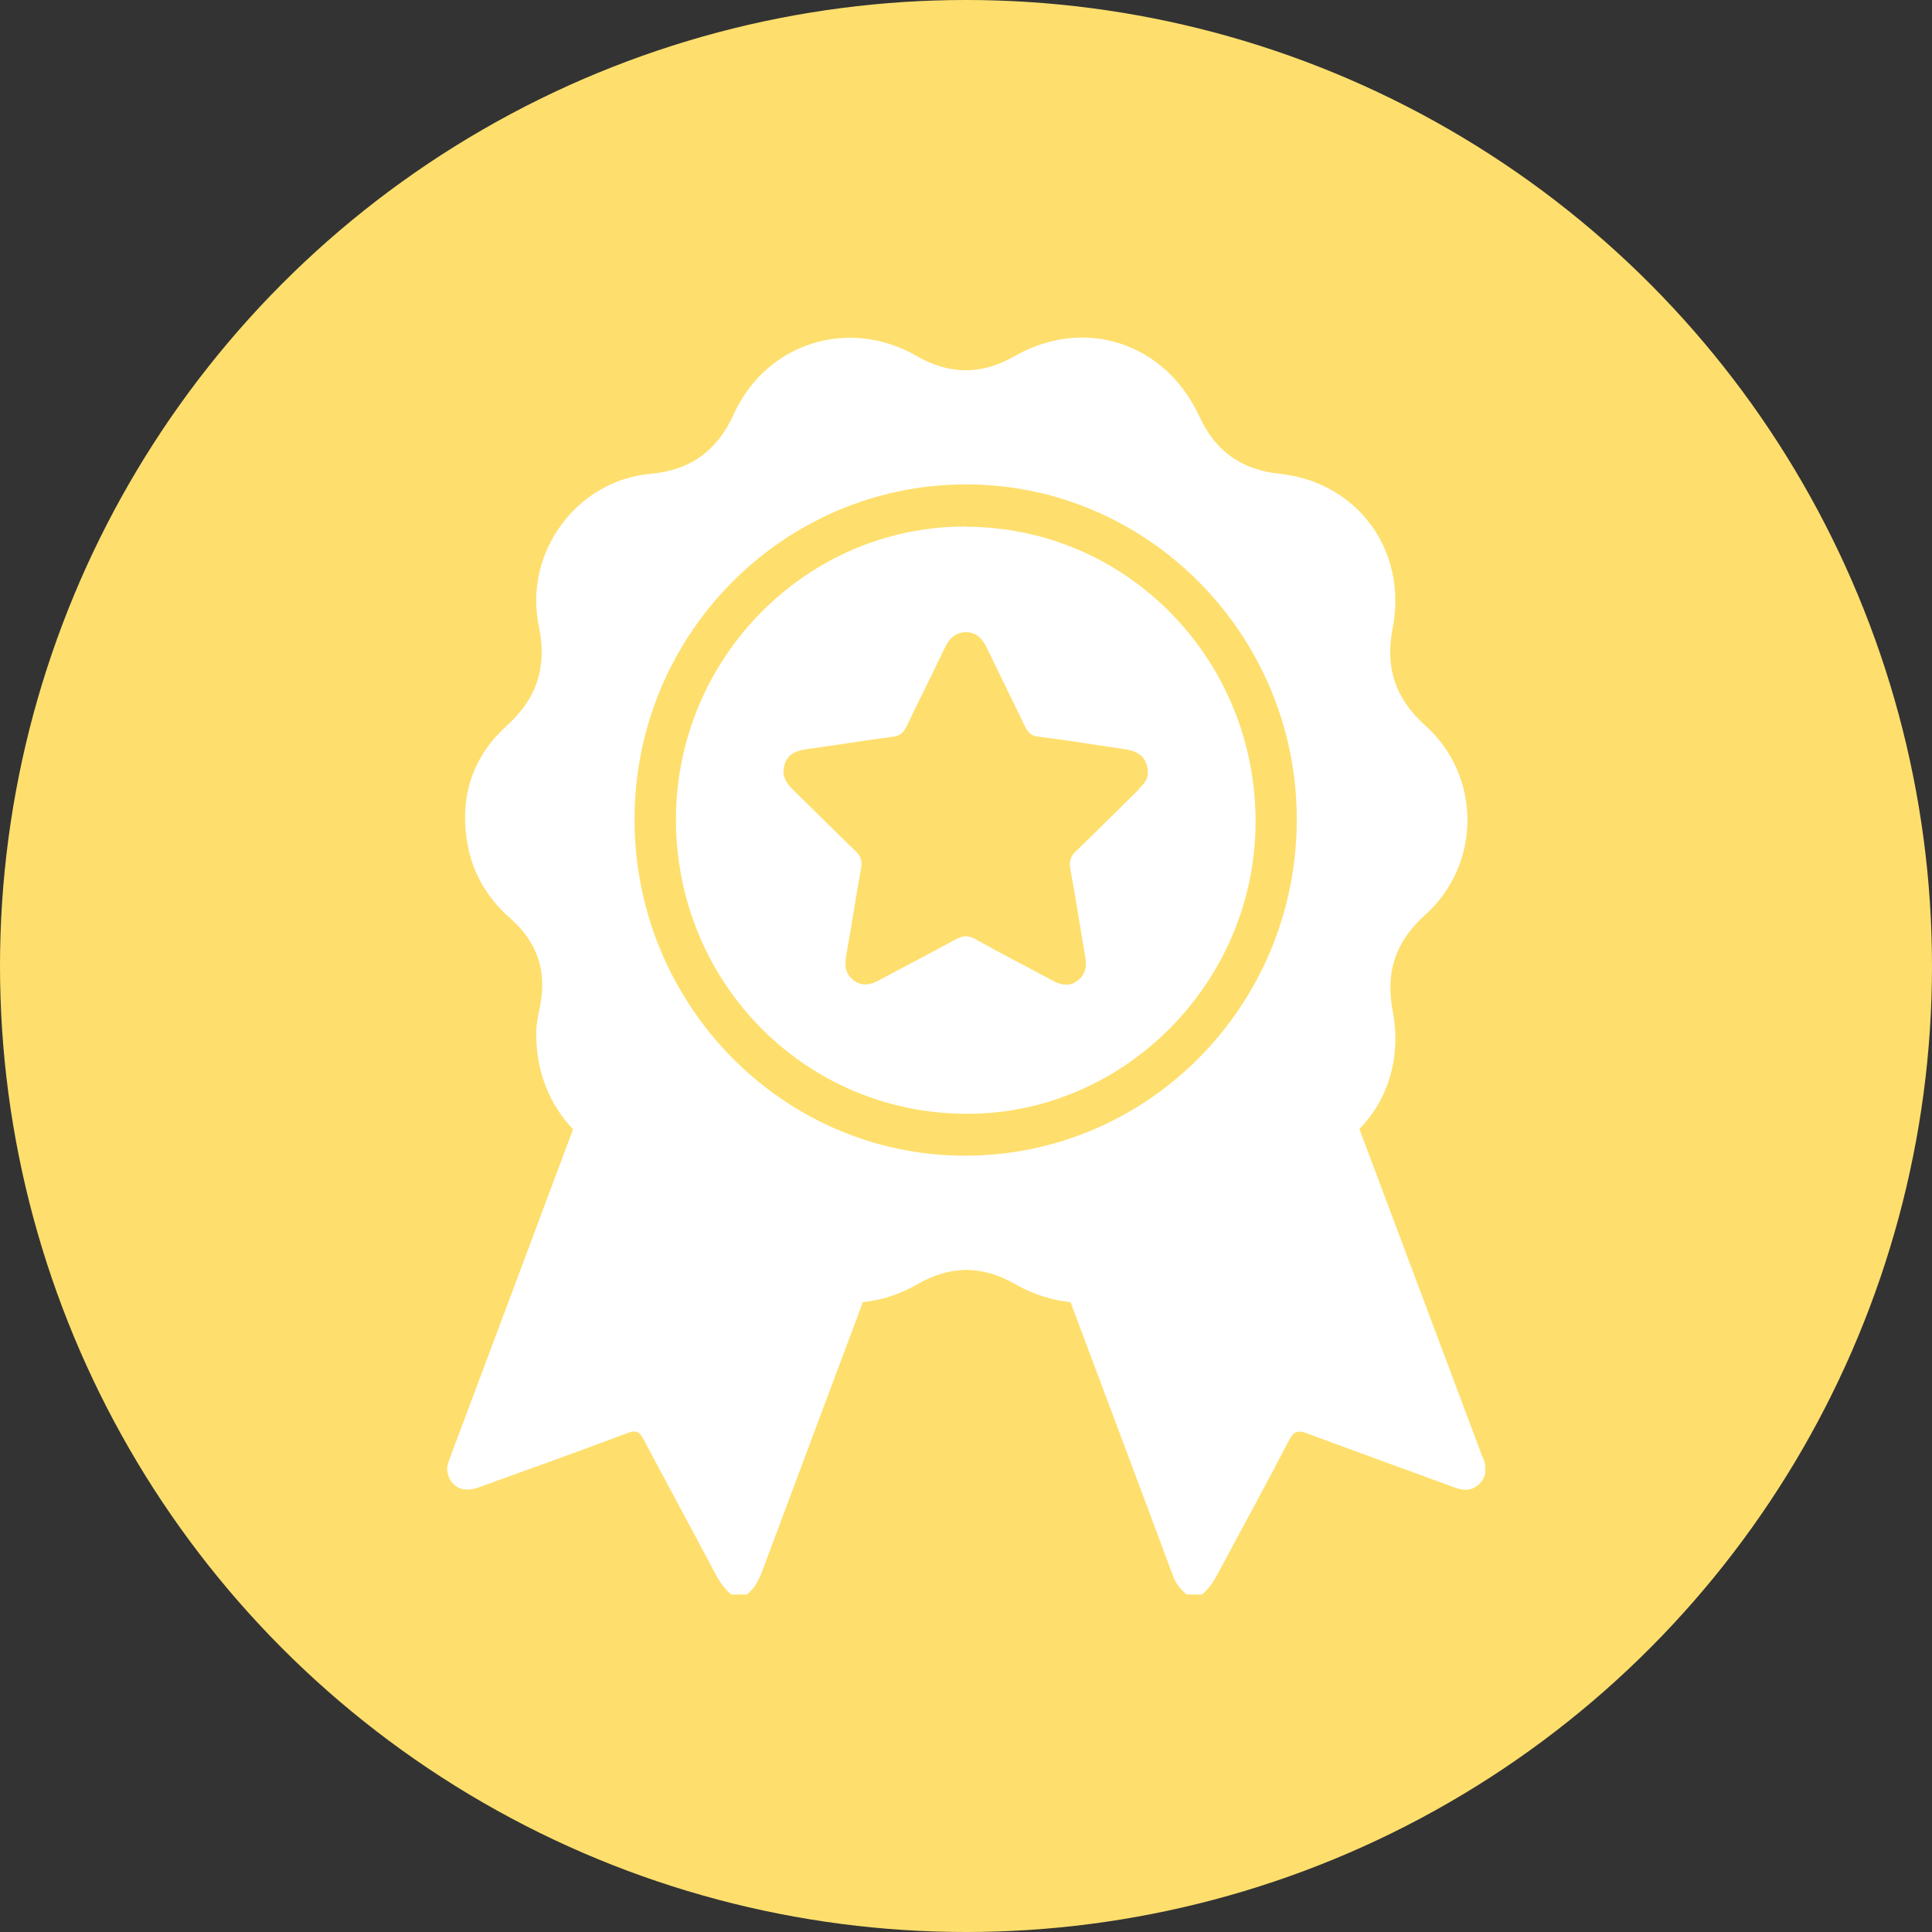
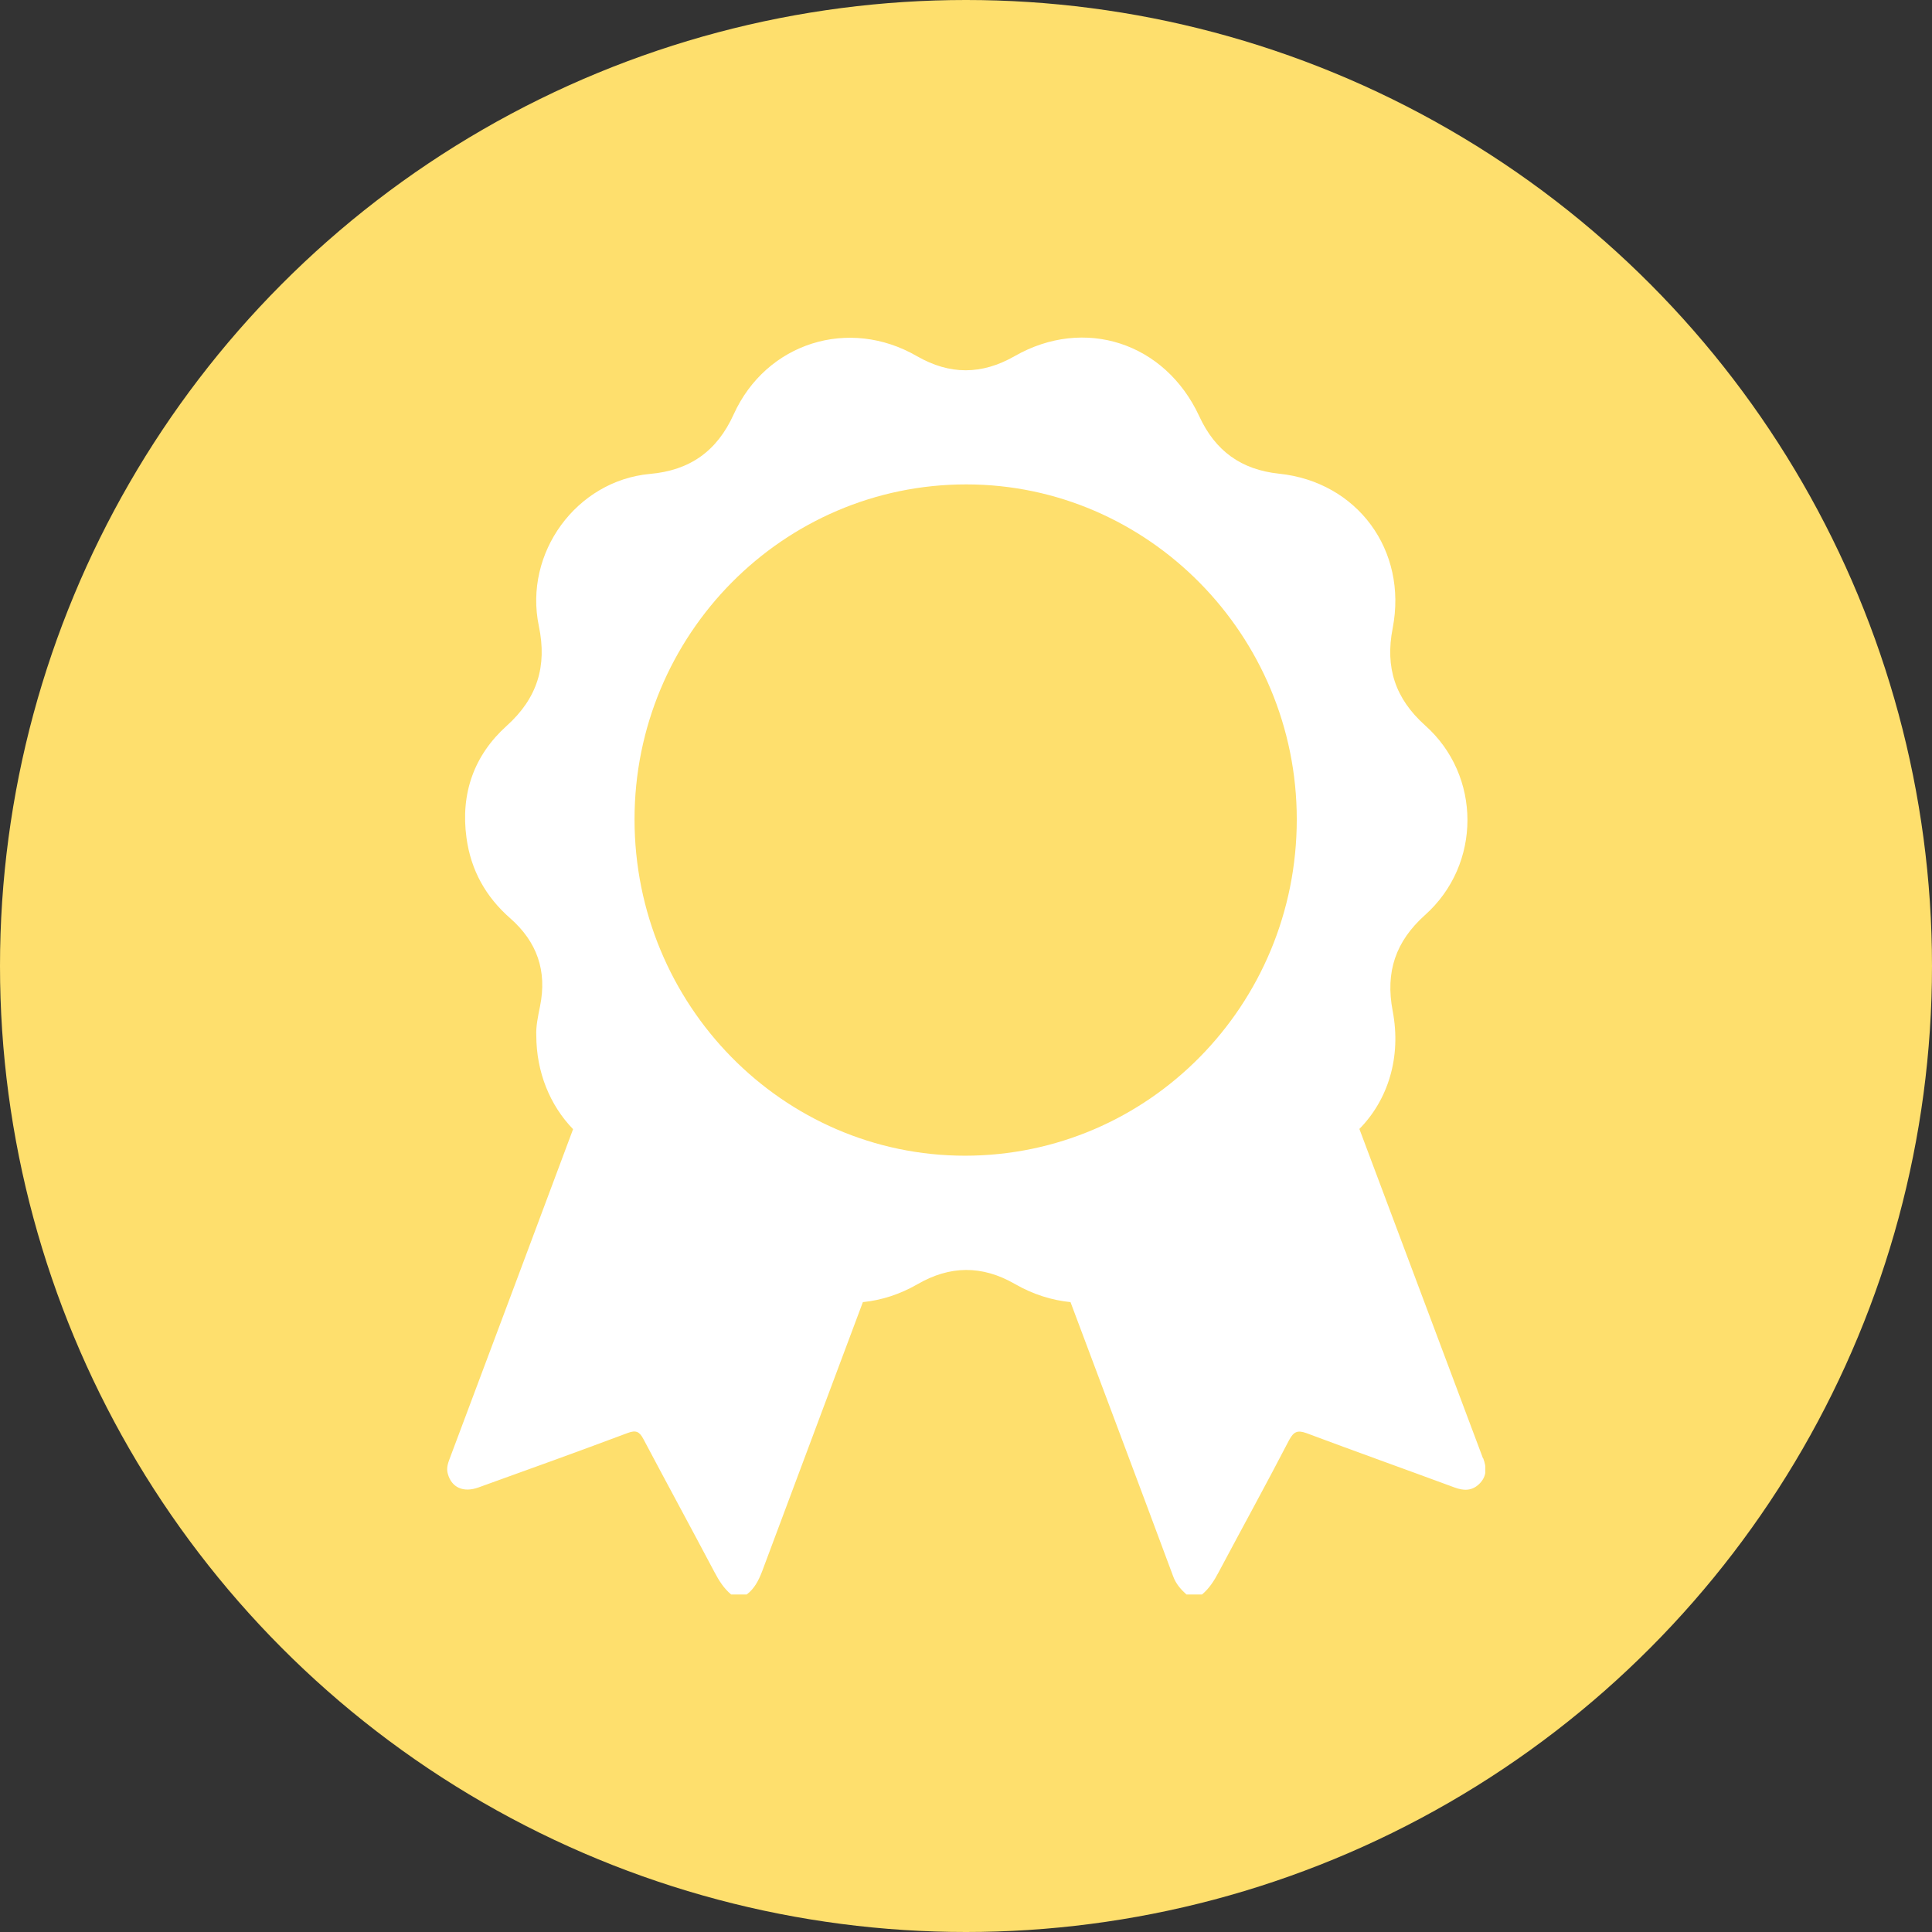
<svg xmlns="http://www.w3.org/2000/svg" id="uuid-722191d8-12b8-43fb-8b2f-6064ad9a5539" viewBox="0 0 83 83">
  <rect x="0" y="0" width="83" height="83" fill="#333333" stroke="none" />
  <defs>
    <style>.uuid-a4f66b15-5197-4d55-8043-cc43c5d6afec{fill:#fedf6d;}.uuid-a4f66b15-5197-4d55-8043-cc43c5d6afec,.uuid-b2e1e1be-9e16-4864-85d3-273f01d96c48,.uuid-186fe807-0fcd-4800-949f-a35ab3b27ddd{stroke-width:0px;}.uuid-b2e1e1be-9e16-4864-85d3-273f01d96c48{fill:none;}.uuid-e733ebc6-5964-4923-97ab-12aa7e303926{clip-path:url(#uuid-8fef41b2-cf53-4e17-a6cb-86c105d6d35b);}.uuid-186fe807-0fcd-4800-949f-a35ab3b27ddd{fill:#fff;}</style>
    <clipPath id="uuid-8fef41b2-cf53-4e17-a6cb-86c105d6d35b">
      <rect class="uuid-b2e1e1be-9e16-4864-85d3-273f01d96c48" x="19.2" y="14.5" width="44.61" height="54" />
    </clipPath>
  </defs>
  <circle class="uuid-a4f66b15-5197-4d55-8043-cc43c5d6afec" cx="41.5" cy="41.5" r="41.5" />
  <g class="uuid-e733ebc6-5964-4923-97ab-12aa7e303926">
    <path class="uuid-186fe807-0fcd-4800-949f-a35ab3b27ddd" d="M63.71,62.65c-1.77-4.71-3.54-9.43-5.31-14.15,1.23-1.25,1.81-3.08,1.43-5.07-.32-1.68.13-2.99,1.39-4.12,2.43-2.17,2.43-5.99,0-8.15-1.28-1.15-1.72-2.48-1.39-4.17.65-3.35-1.52-6.29-4.88-6.64-1.62-.17-2.74-.97-3.43-2.47-1.47-3.17-4.94-4.29-7.93-2.58-1.42.81-2.79.81-4.2,0-2.92-1.69-6.47-.58-7.87,2.5-.72,1.59-1.89,2.41-3.6,2.56-3.15.29-5.43,3.39-4.77,6.54.36,1.72-.07,3.1-1.38,4.28-1.4,1.26-1.99,2.9-1.73,4.81.19,1.4.83,2.54,1.88,3.46,1.15,1.01,1.59,2.26,1.28,3.78-.09.44-.18.88-.16,1.25,0,1.58.59,3.01,1.58,4.03-1.76,4.72-3.53,9.43-5.3,14.15-.08.21-.15.42-.08.66.16.58.66.82,1.32.58,2.14-.77,4.28-1.54,6.41-2.34.35-.13.5-.06.67.26,1.01,1.91,2.05,3.82,3.06,5.73.19.36.4.69.71.95h.67c.33-.25.51-.6.66-.99,1.02-2.73,2.04-5.46,3.06-8.18.42-1.13.85-2.26,1.27-3.39.79-.08,1.58-.33,2.33-.76,1.41-.82,2.79-.83,4.2-.02.78.45,1.59.7,2.39.78,1.47,3.93,2.95,7.85,4.41,11.78.12.33.33.56.57.78h.67c.31-.26.52-.59.71-.95,1.01-1.9,2.04-3.77,3.03-5.68.2-.37.36-.44.75-.3,2.11.79,4.24,1.55,6.35,2.33.4.15.76.16,1.08-.16.32-.32.31-.69.16-1.09h0ZM41.46,49.65c-7.83,0-14.2-6.48-14.2-14.45,0-7.95,6.39-14.39,14.25-14.39,7.81,0,14.2,6.47,14.2,14.39,0,7.99-6.38,14.45-14.26,14.45Z" />
-     <path class="uuid-186fe807-0fcd-4800-949f-a35ab3b27ddd" d="M41.51,22.62c-6.84-.03-12.46,5.63-12.47,12.57-.01,7.01,5.54,12.65,12.48,12.66,6.77.02,12.39-5.64,12.42-12.5.03-7.02-5.52-12.7-12.43-12.72ZM48.91,33.93c-.89.87-1.77,1.76-2.67,2.62-.24.23-.32.44-.26.78.24,1.25.42,2.51.64,3.76.08.43.01.79-.34,1.05-.36.27-.72.17-1.09-.03-1.09-.59-2.2-1.15-3.28-1.76-.32-.18-.55-.16-.86.01-1.09.6-2.19,1.16-3.28,1.75-.37.2-.73.28-1.09.01-.36-.27-.4-.63-.33-1.05.23-1.25.41-2.51.64-3.76.06-.31,0-.52-.23-.74-.9-.87-1.78-1.75-2.67-2.62-.34-.32-.54-.68-.37-1.15.16-.45.55-.56.97-.62,1.23-.17,2.45-.37,3.68-.53.3-.04.44-.17.57-.43.54-1.13,1.1-2.24,1.64-3.37.19-.41.46-.69.92-.69.46,0,.72.3.91.7.53,1.11,1.08,2.21,1.61,3.32.13.27.26.43.6.47,1.25.15,2.49.36,3.73.54.65.1.97.42.96,1.08,0,.2-.18.42-.4.64h0Z" />
  </g>
</svg>